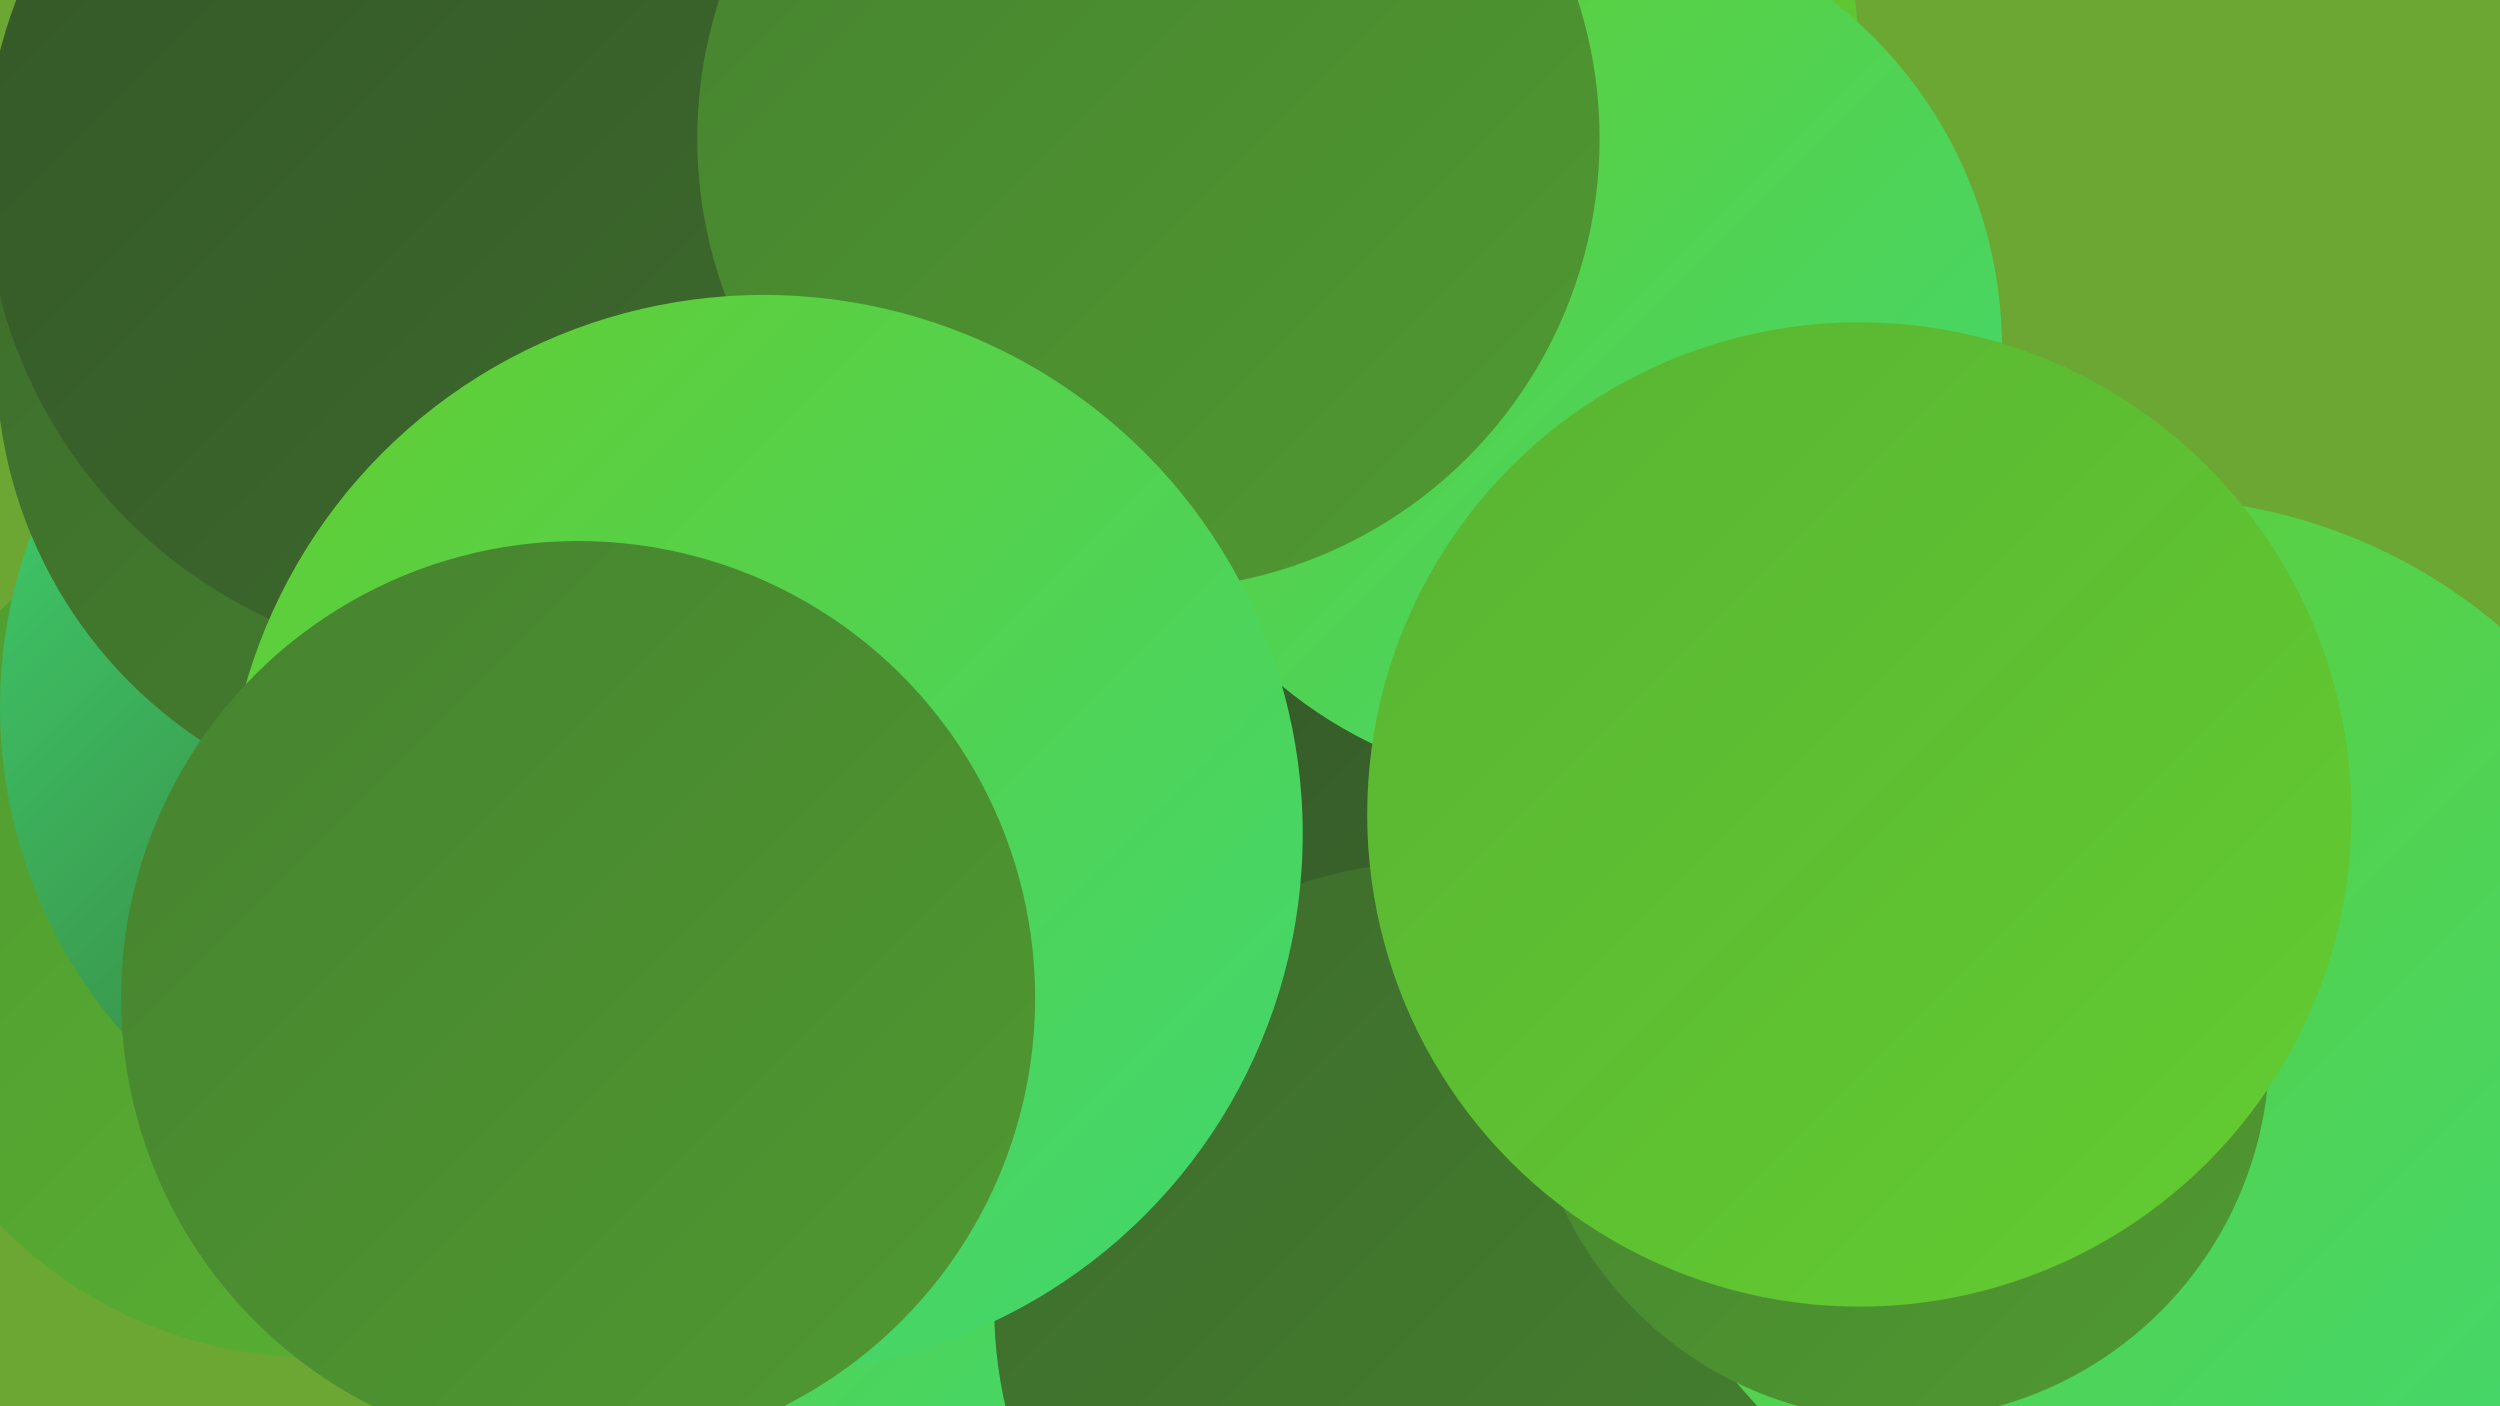
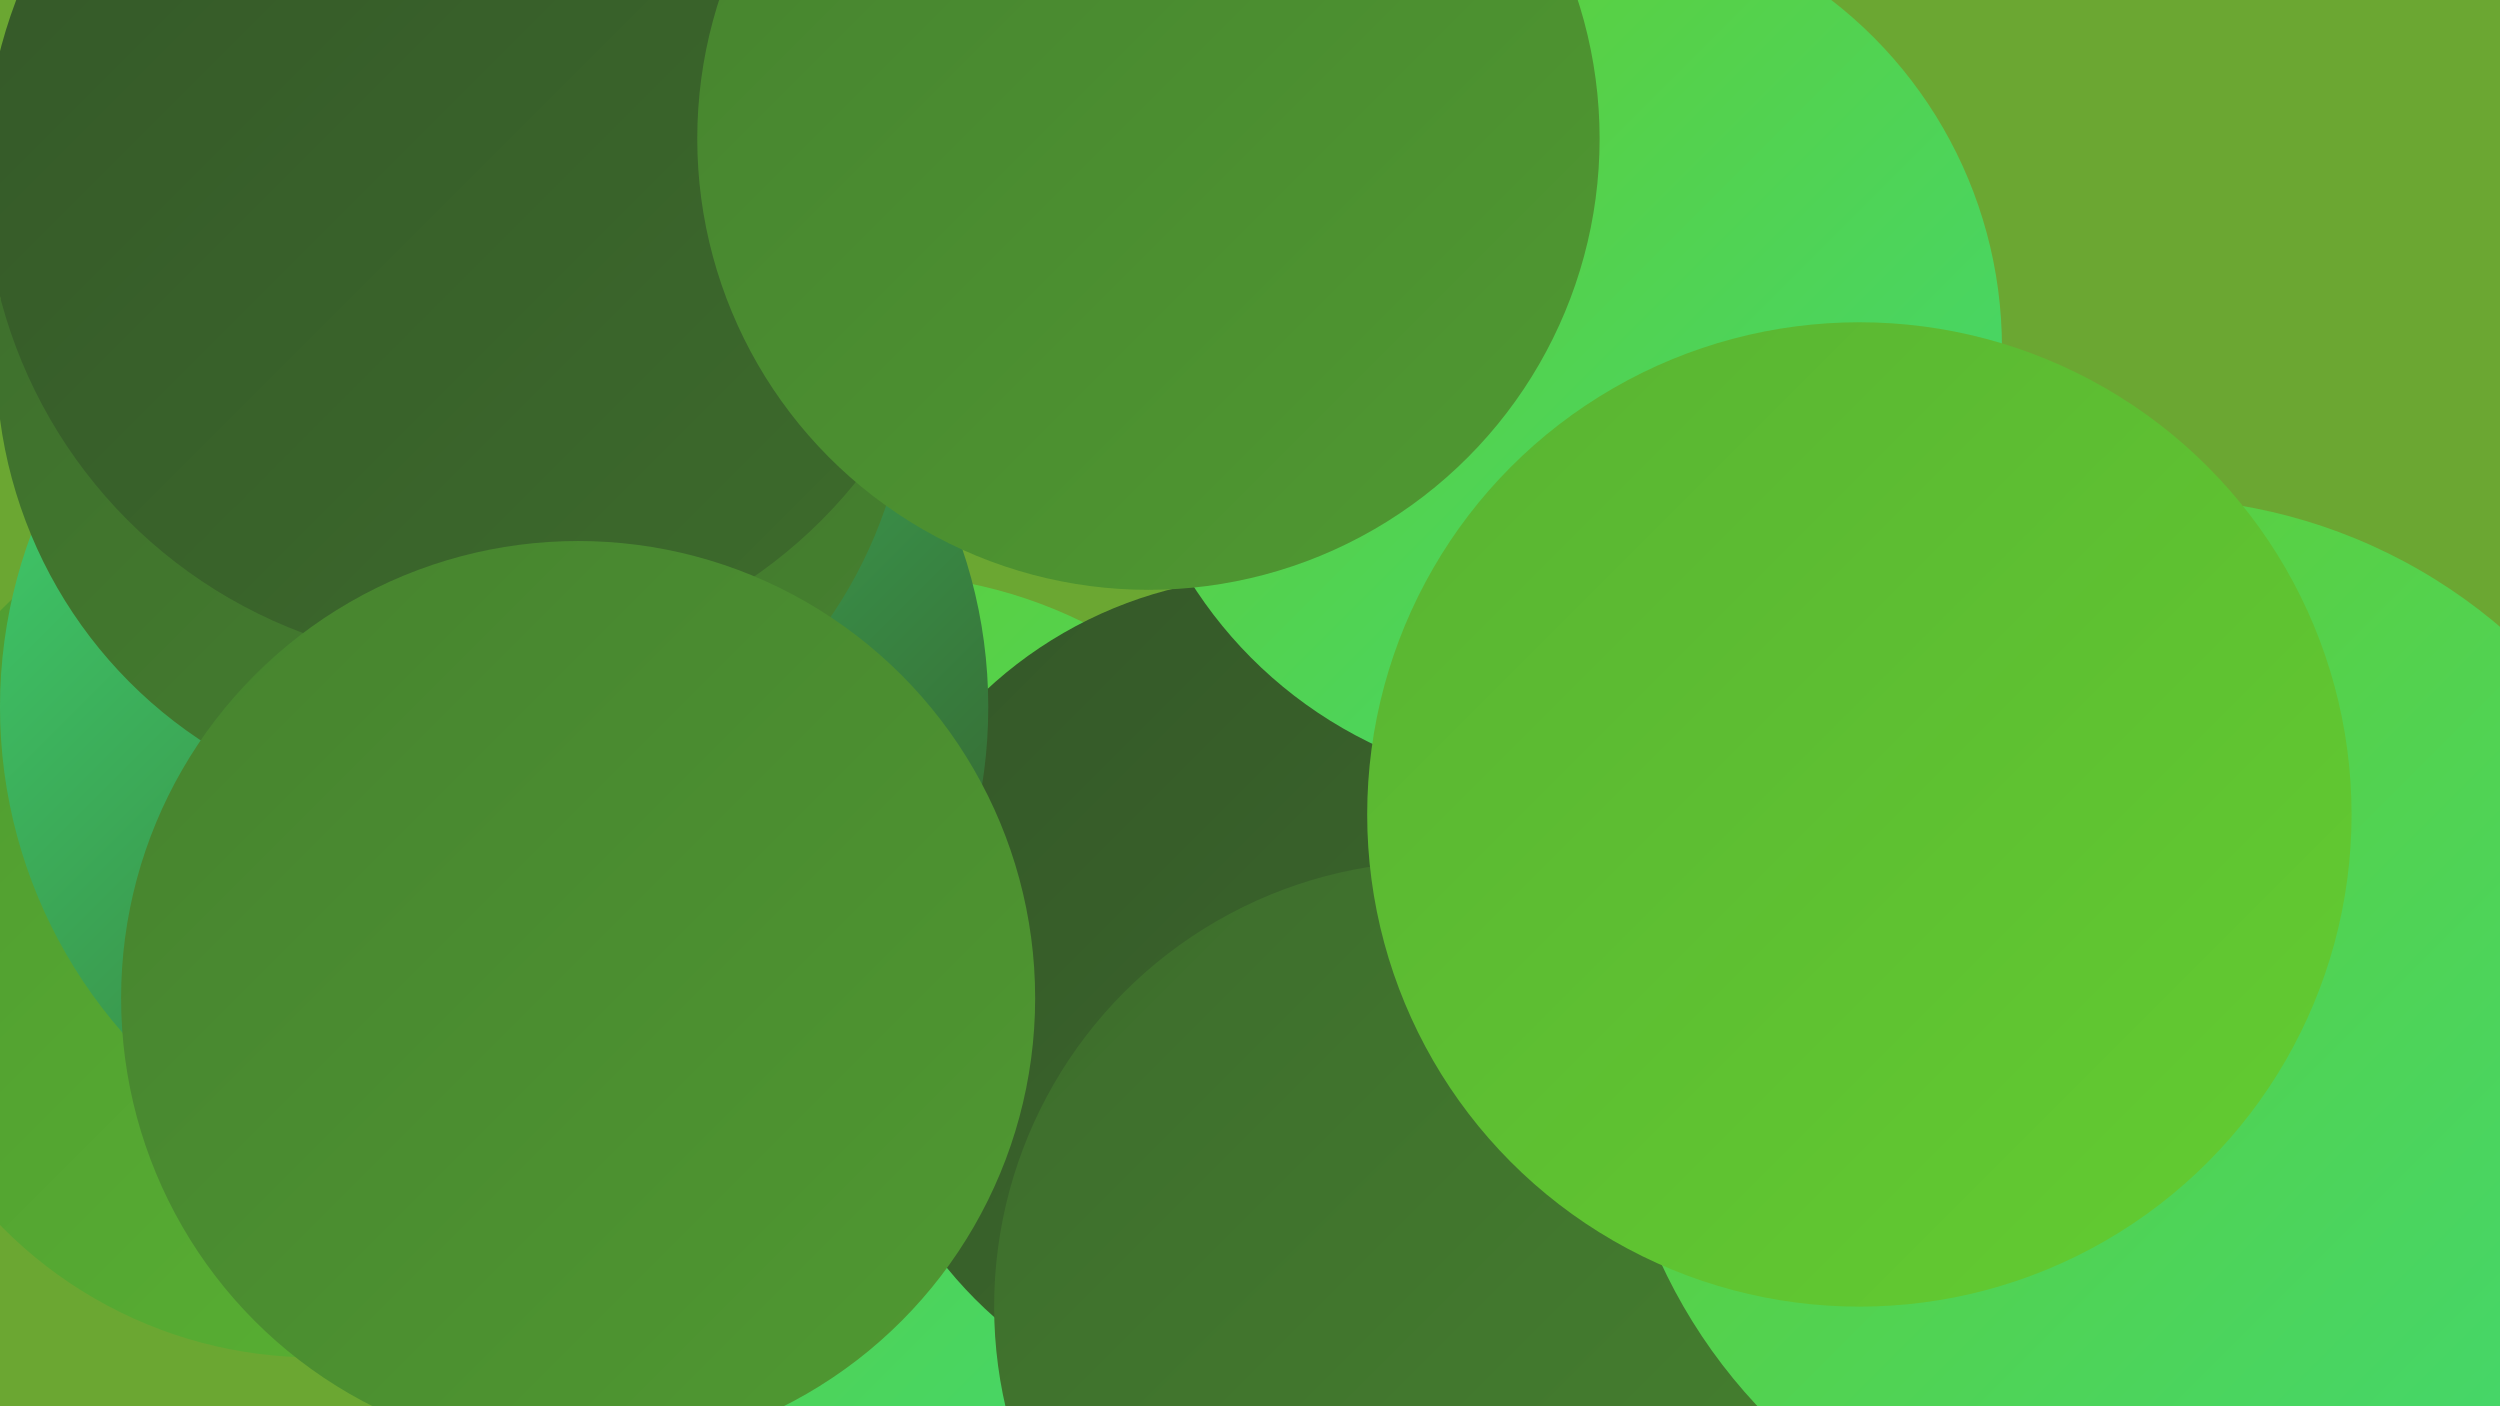
<svg xmlns="http://www.w3.org/2000/svg" width="1280" height="720">
  <defs>
    <linearGradient id="grad0" x1="0%" y1="0%" x2="100%" y2="100%">
      <stop offset="0%" style="stop-color:#345728;stop-opacity:1" />
      <stop offset="100%" style="stop-color:#3d6c2c;stop-opacity:1" />
    </linearGradient>
    <linearGradient id="grad1" x1="0%" y1="0%" x2="100%" y2="100%">
      <stop offset="0%" style="stop-color:#3d6c2c;stop-opacity:1" />
      <stop offset="100%" style="stop-color:#46822f;stop-opacity:1" />
    </linearGradient>
    <linearGradient id="grad2" x1="0%" y1="0%" x2="100%" y2="100%">
      <stop offset="0%" style="stop-color:#46822f;stop-opacity:1" />
      <stop offset="100%" style="stop-color:#509a31;stop-opacity:1" />
    </linearGradient>
    <linearGradient id="grad3" x1="0%" y1="0%" x2="100%" y2="100%">
      <stop offset="0%" style="stop-color:#509a31;stop-opacity:1" />
      <stop offset="100%" style="stop-color:#59b332;stop-opacity:1" />
    </linearGradient>
    <linearGradient id="grad4" x1="0%" y1="0%" x2="100%" y2="100%">
      <stop offset="0%" style="stop-color:#59b332;stop-opacity:1" />
      <stop offset="100%" style="stop-color:#63cd31;stop-opacity:1" />
    </linearGradient>
    <linearGradient id="grad5" x1="0%" y1="0%" x2="100%" y2="100%">
      <stop offset="0%" style="stop-color:#63cd31;stop-opacity:1" />
      <stop offset="100%" style="stop-color:#40d872;stop-opacity:1" />
    </linearGradient>
    <linearGradient id="grad6" x1="0%" y1="0%" x2="100%" y2="100%">
      <stop offset="0%" style="stop-color:#40d872;stop-opacity:1" />
      <stop offset="100%" style="stop-color:#345728;stop-opacity:1" />
    </linearGradient>
  </defs>
  <rect width="1280" height="720" fill="#6ba732" />
-   <circle cx="1101" cy="542" r="233" fill="url(#grad2)" />
  <circle cx="449" cy="533" r="239" fill="url(#grad5)" />
  <circle cx="1263" cy="620" r="259" fill="url(#grad1)" />
-   <circle cx="755" cy="646" r="180" fill="url(#grad2)" />
  <circle cx="653" cy="512" r="217" fill="url(#grad0)" />
  <circle cx="737" cy="669" r="228" fill="url(#grad1)" />
-   <circle cx="675" cy="35" r="277" fill="url(#grad4)" />
  <circle cx="1101" cy="531" r="276" fill="url(#grad5)" />
  <circle cx="141" cy="465" r="181" fill="url(#grad2)" />
  <circle cx="161" cy="470" r="225" fill="url(#grad3)" />
  <circle cx="253" cy="362" r="253" fill="url(#grad6)" />
  <circle cx="232" cy="184" r="234" fill="url(#grad1)" />
-   <circle cx="972" cy="537" r="190" fill="url(#grad2)" />
  <circle cx="962" cy="417" r="232" fill="url(#grad1)" />
  <circle cx="800" cy="178" r="225" fill="url(#grad5)" />
  <circle cx="952" cy="417" r="252" fill="url(#grad4)" />
  <circle cx="243" cy="89" r="251" fill="url(#grad0)" />
  <circle cx="588" cy="71" r="231" fill="url(#grad2)" />
-   <circle cx="391" cy="427" r="276" fill="url(#grad5)" />
  <circle cx="296" cy="511" r="234" fill="url(#grad2)" />
</svg>